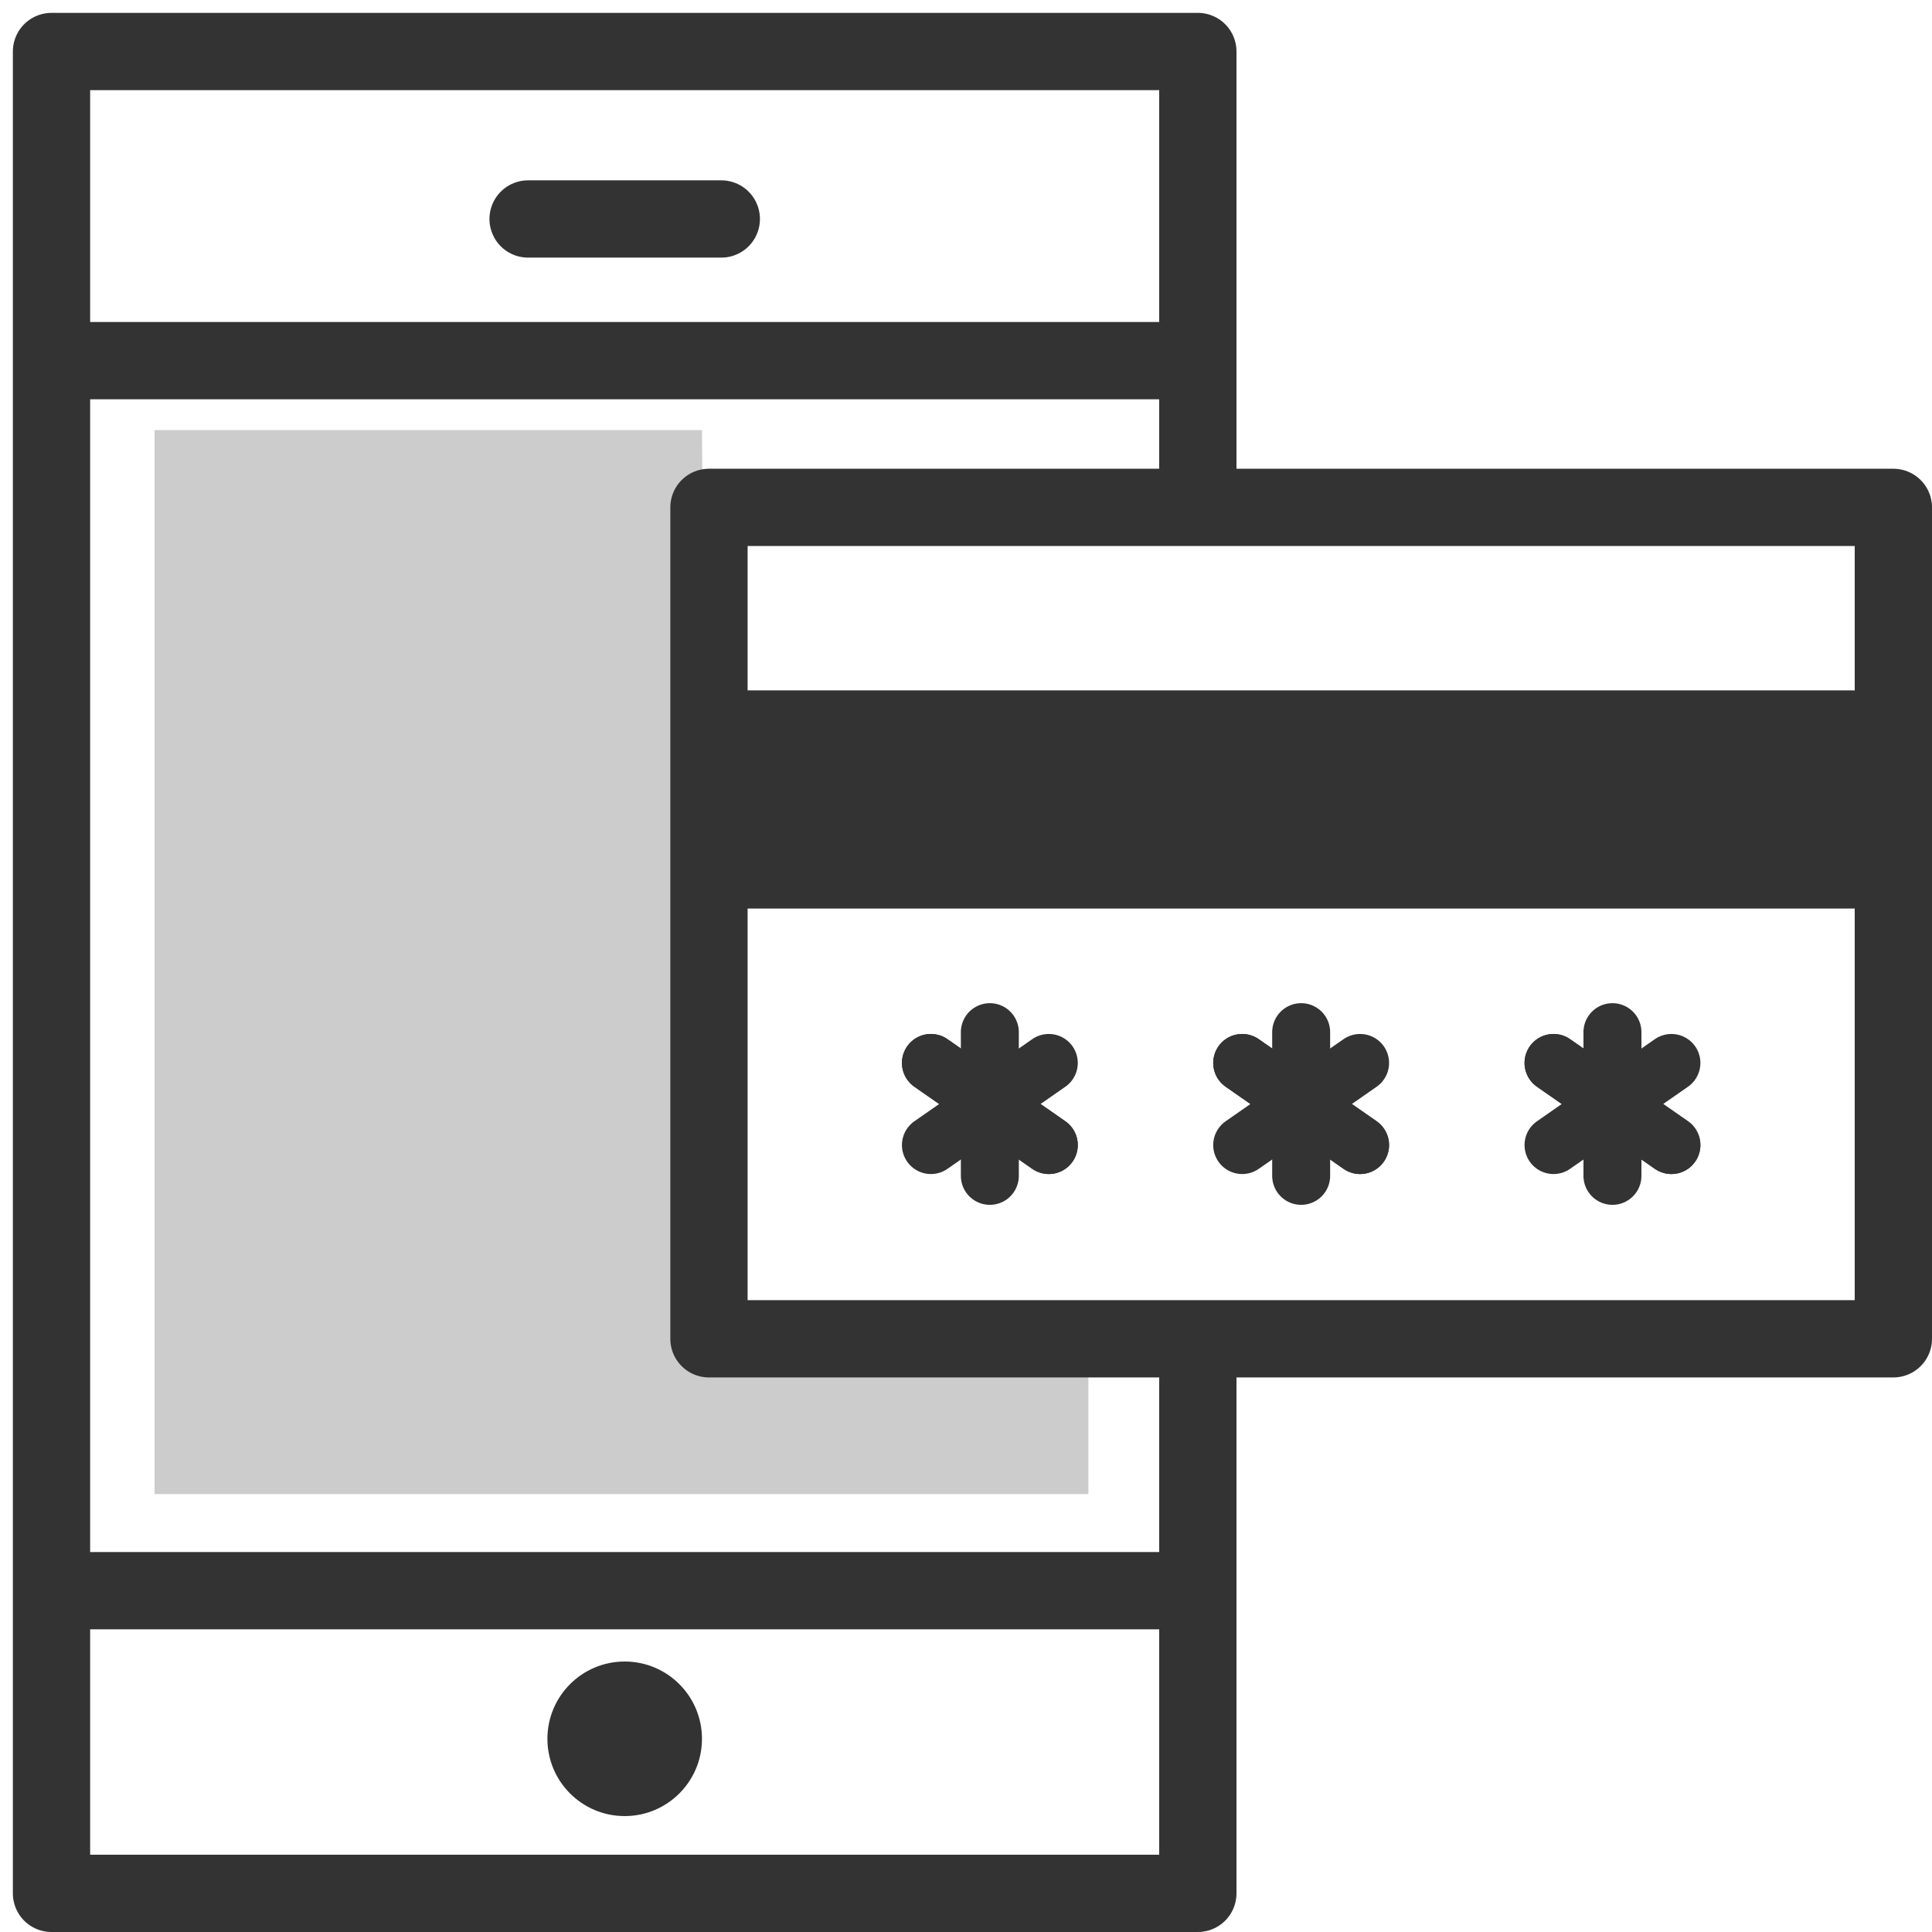
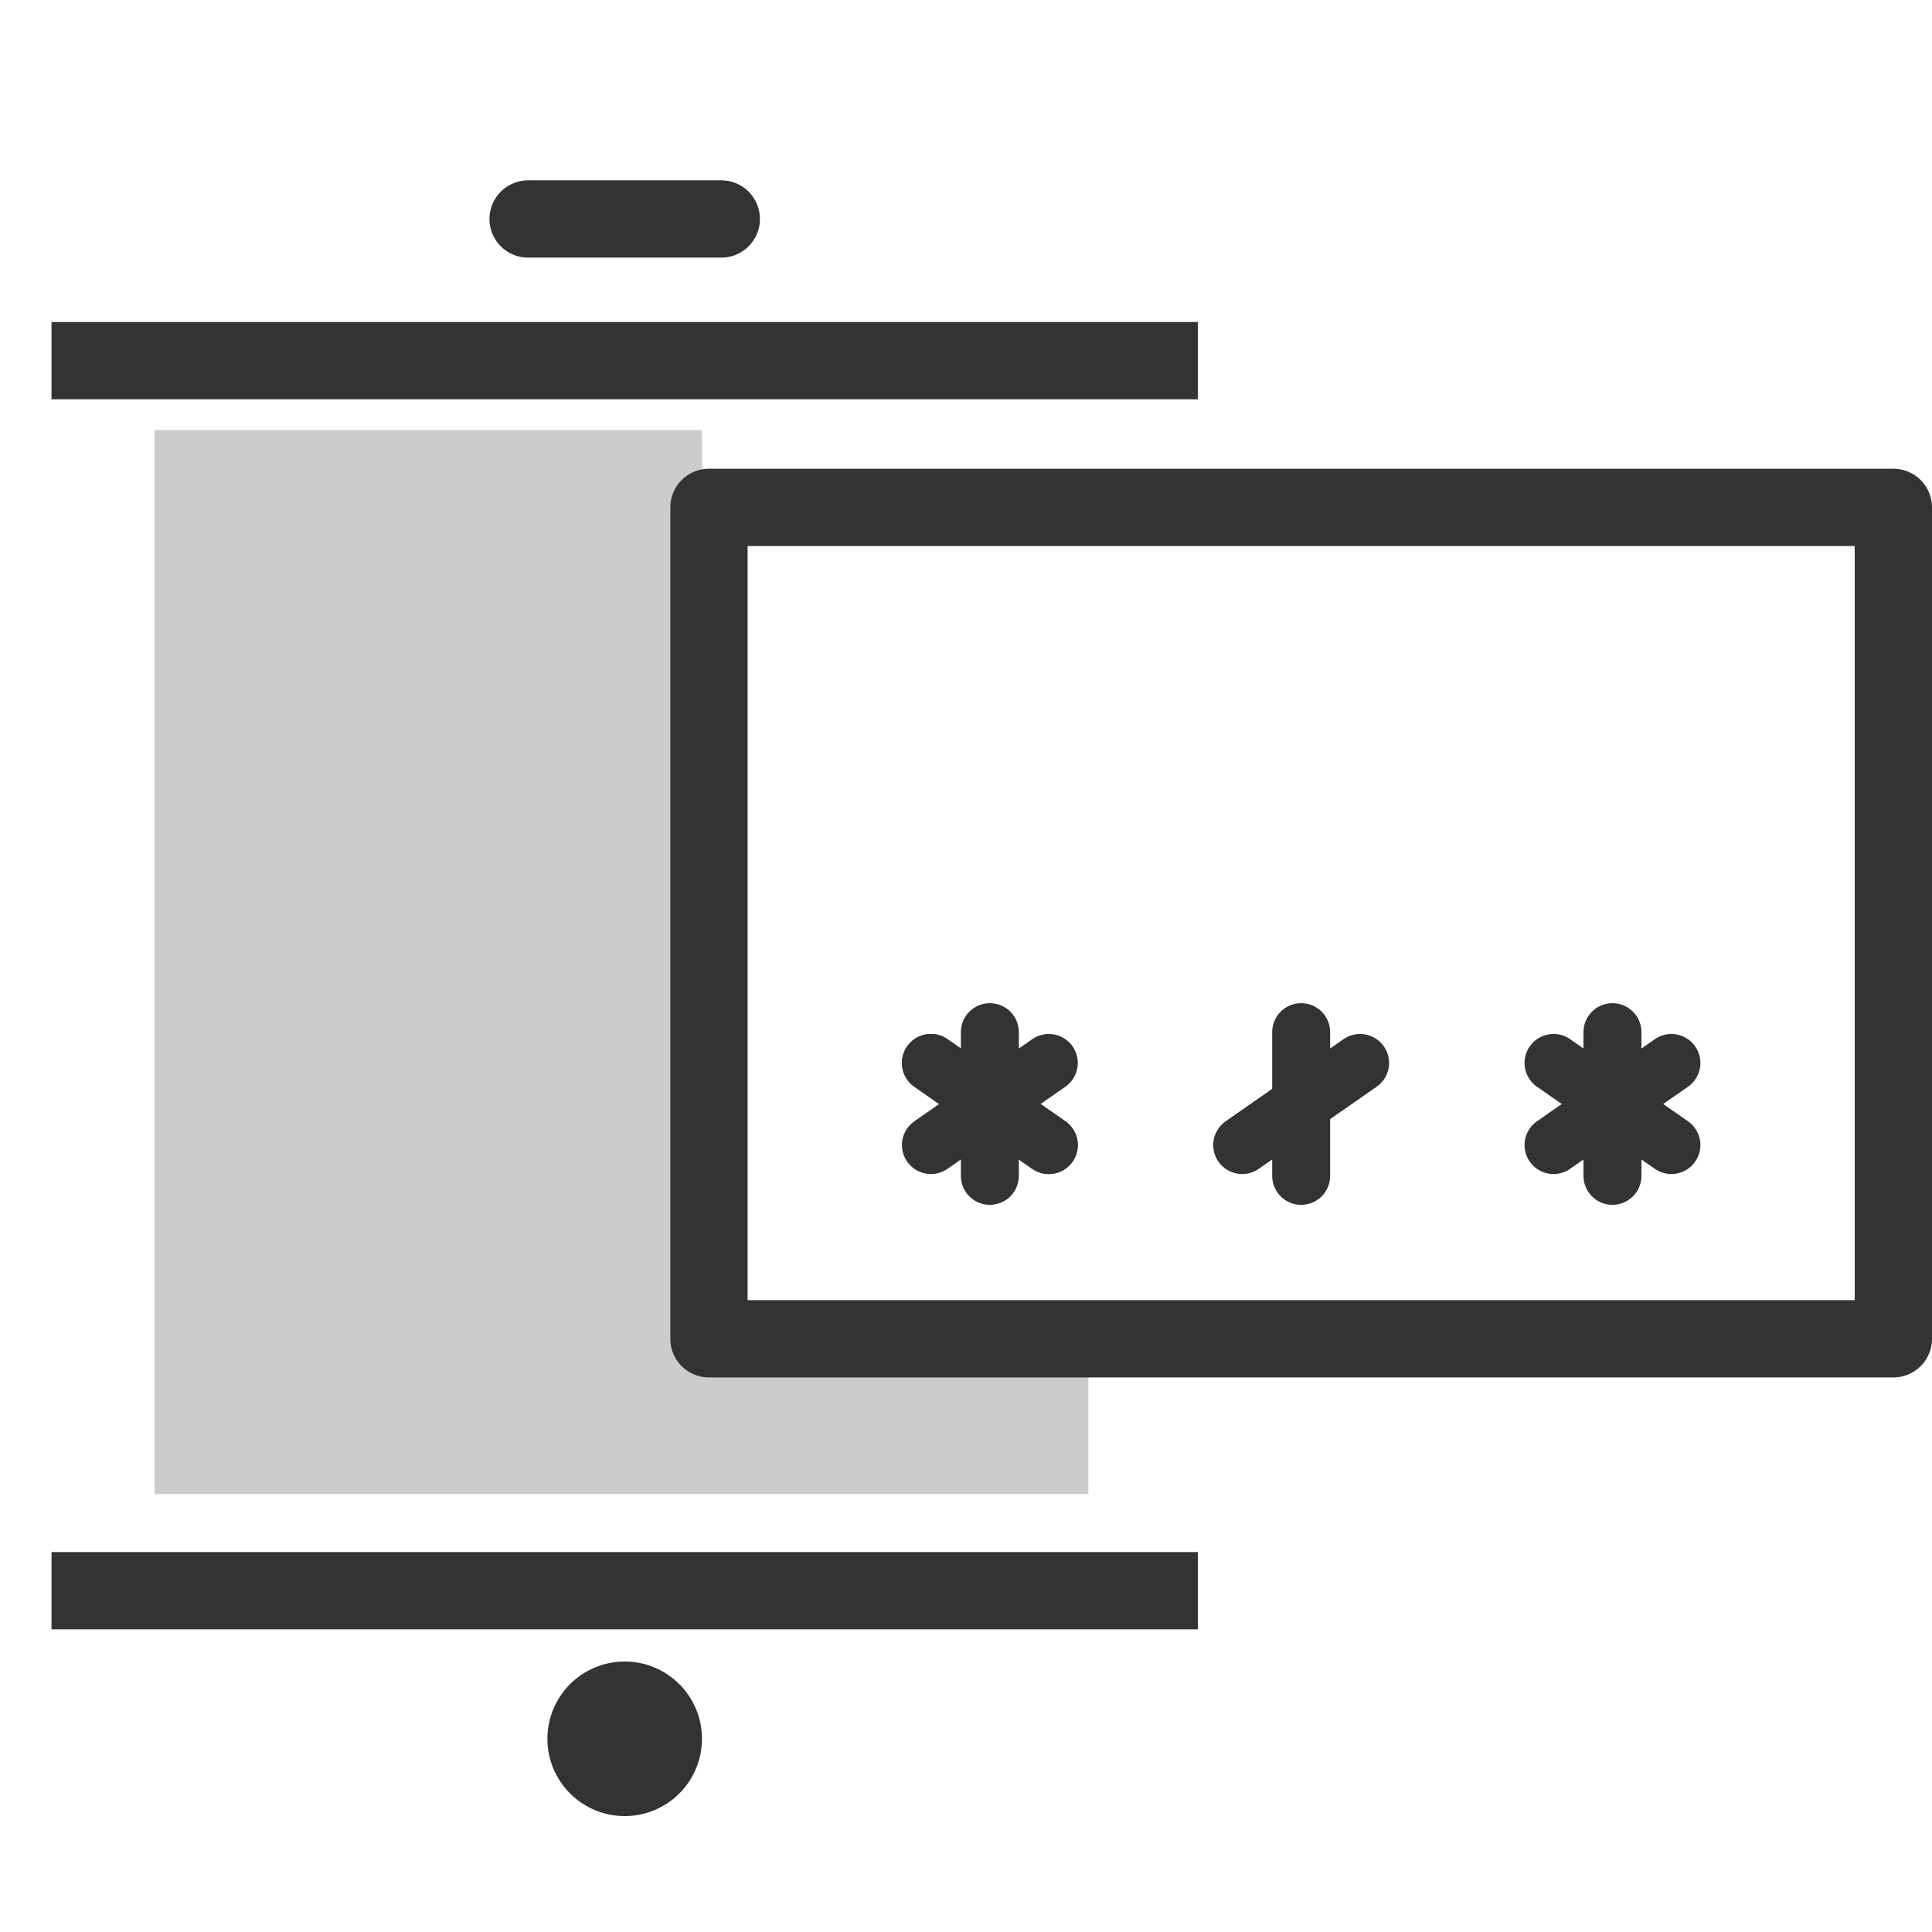
<svg xmlns="http://www.w3.org/2000/svg" version="1.1" id="Layer_1" x="0px" y="0px" width="50px" height="50px" viewBox="0 0 50 50" enable-background="new 0 0 50 50" xml:space="preserve">
  <polygon fill="#CCCCCC" points="28.167,38.667 4,38.667 4,11.131 18.167,11.131 18.348,34.189 28.167,34.334 " />
-   <polyline fill="none" stroke="#333333" stroke-width="2" stroke-linejoin="round" stroke-miterlimit="10" points="31,34 31,49   1.333,49 1.333,1.333 31,1.333 31,13 " />
  <line fill="none" stroke="#333333" stroke-width="2" stroke-linecap="round" stroke-linejoin="round" stroke-miterlimit="10" x1="13.667" y1="5.667" x2="18.667" y2="5.667" />
  <circle fill="#333333" cx="16.167" cy="45" r="2" />
  <line fill="none" stroke="#333333" stroke-width="2" stroke-linejoin="round" stroke-miterlimit="10" x1="1.333" y1="9.333" x2="31" y2="9.333" />
  <line fill="none" stroke="#333333" stroke-width="2" stroke-linejoin="round" stroke-miterlimit="10" x1="1.333" y1="41.167" x2="31" y2="41.167" />
  <g>
    <polygon fill="none" stroke="#333333" stroke-width="2" stroke-linecap="round" stroke-linejoin="round" stroke-miterlimit="10" points="   49,34.648 18.348,34.648 18.348,13.131 49,13.131  " />
  </g>
-   <rect x="18.225" y="17.867" fill="#333333" width="30.775" height="5.646" />
  <g>
    <line fill="none" stroke="#333333" stroke-width="1.5" stroke-linecap="round" stroke-linejoin="round" stroke-miterlimit="10" x1="24.092" y1="27.509" x2="27.143" y2="29.634" />
    <line fill="none" stroke="#333333" stroke-width="1.5" stroke-linecap="round" stroke-linejoin="round" stroke-miterlimit="10" x1="27.143" y1="27.509" x2="24.092" y2="29.634" />
    <line fill="none" stroke="#333333" stroke-width="1.5" stroke-linecap="round" stroke-linejoin="round" stroke-miterlimit="10" x1="24.092" y1="27.509" x2="27.143" y2="29.634" />
    <line fill="none" stroke="#333333" stroke-width="1.5" stroke-linecap="round" stroke-linejoin="round" stroke-miterlimit="10" x1="25.617" y1="26.712" x2="25.617" y2="30.431" />
  </g>
  <g>
-     <line fill="none" stroke="#333333" stroke-width="1.5" stroke-linecap="round" stroke-linejoin="round" stroke-miterlimit="10" x1="32.148" y1="27.509" x2="35.199" y2="29.634" />
    <line fill="none" stroke="#333333" stroke-width="1.5" stroke-linecap="round" stroke-linejoin="round" stroke-miterlimit="10" x1="35.199" y1="27.509" x2="32.148" y2="29.634" />
-     <line fill="none" stroke="#333333" stroke-width="1.5" stroke-linecap="round" stroke-linejoin="round" stroke-miterlimit="10" x1="32.148" y1="27.509" x2="35.199" y2="29.634" />
    <line fill="none" stroke="#333333" stroke-width="1.5" stroke-linecap="round" stroke-linejoin="round" stroke-miterlimit="10" x1="33.674" y1="26.712" x2="33.674" y2="30.431" />
  </g>
  <g>
-     <line fill="none" stroke="#333333" stroke-width="1.5" stroke-linecap="round" stroke-linejoin="round" stroke-miterlimit="10" x1="40.205" y1="27.509" x2="43.256" y2="29.634" />
    <line fill="none" stroke="#333333" stroke-width="1.5" stroke-linecap="round" stroke-linejoin="round" stroke-miterlimit="10" x1="43.256" y1="27.509" x2="40.205" y2="29.634" />
    <line fill="none" stroke="#333333" stroke-width="1.5" stroke-linecap="round" stroke-linejoin="round" stroke-miterlimit="10" x1="40.205" y1="27.509" x2="43.256" y2="29.634" />
    <line fill="none" stroke="#333333" stroke-width="1.5" stroke-linecap="round" stroke-linejoin="round" stroke-miterlimit="10" x1="41.73" y1="26.712" x2="41.73" y2="30.431" />
  </g>
</svg>